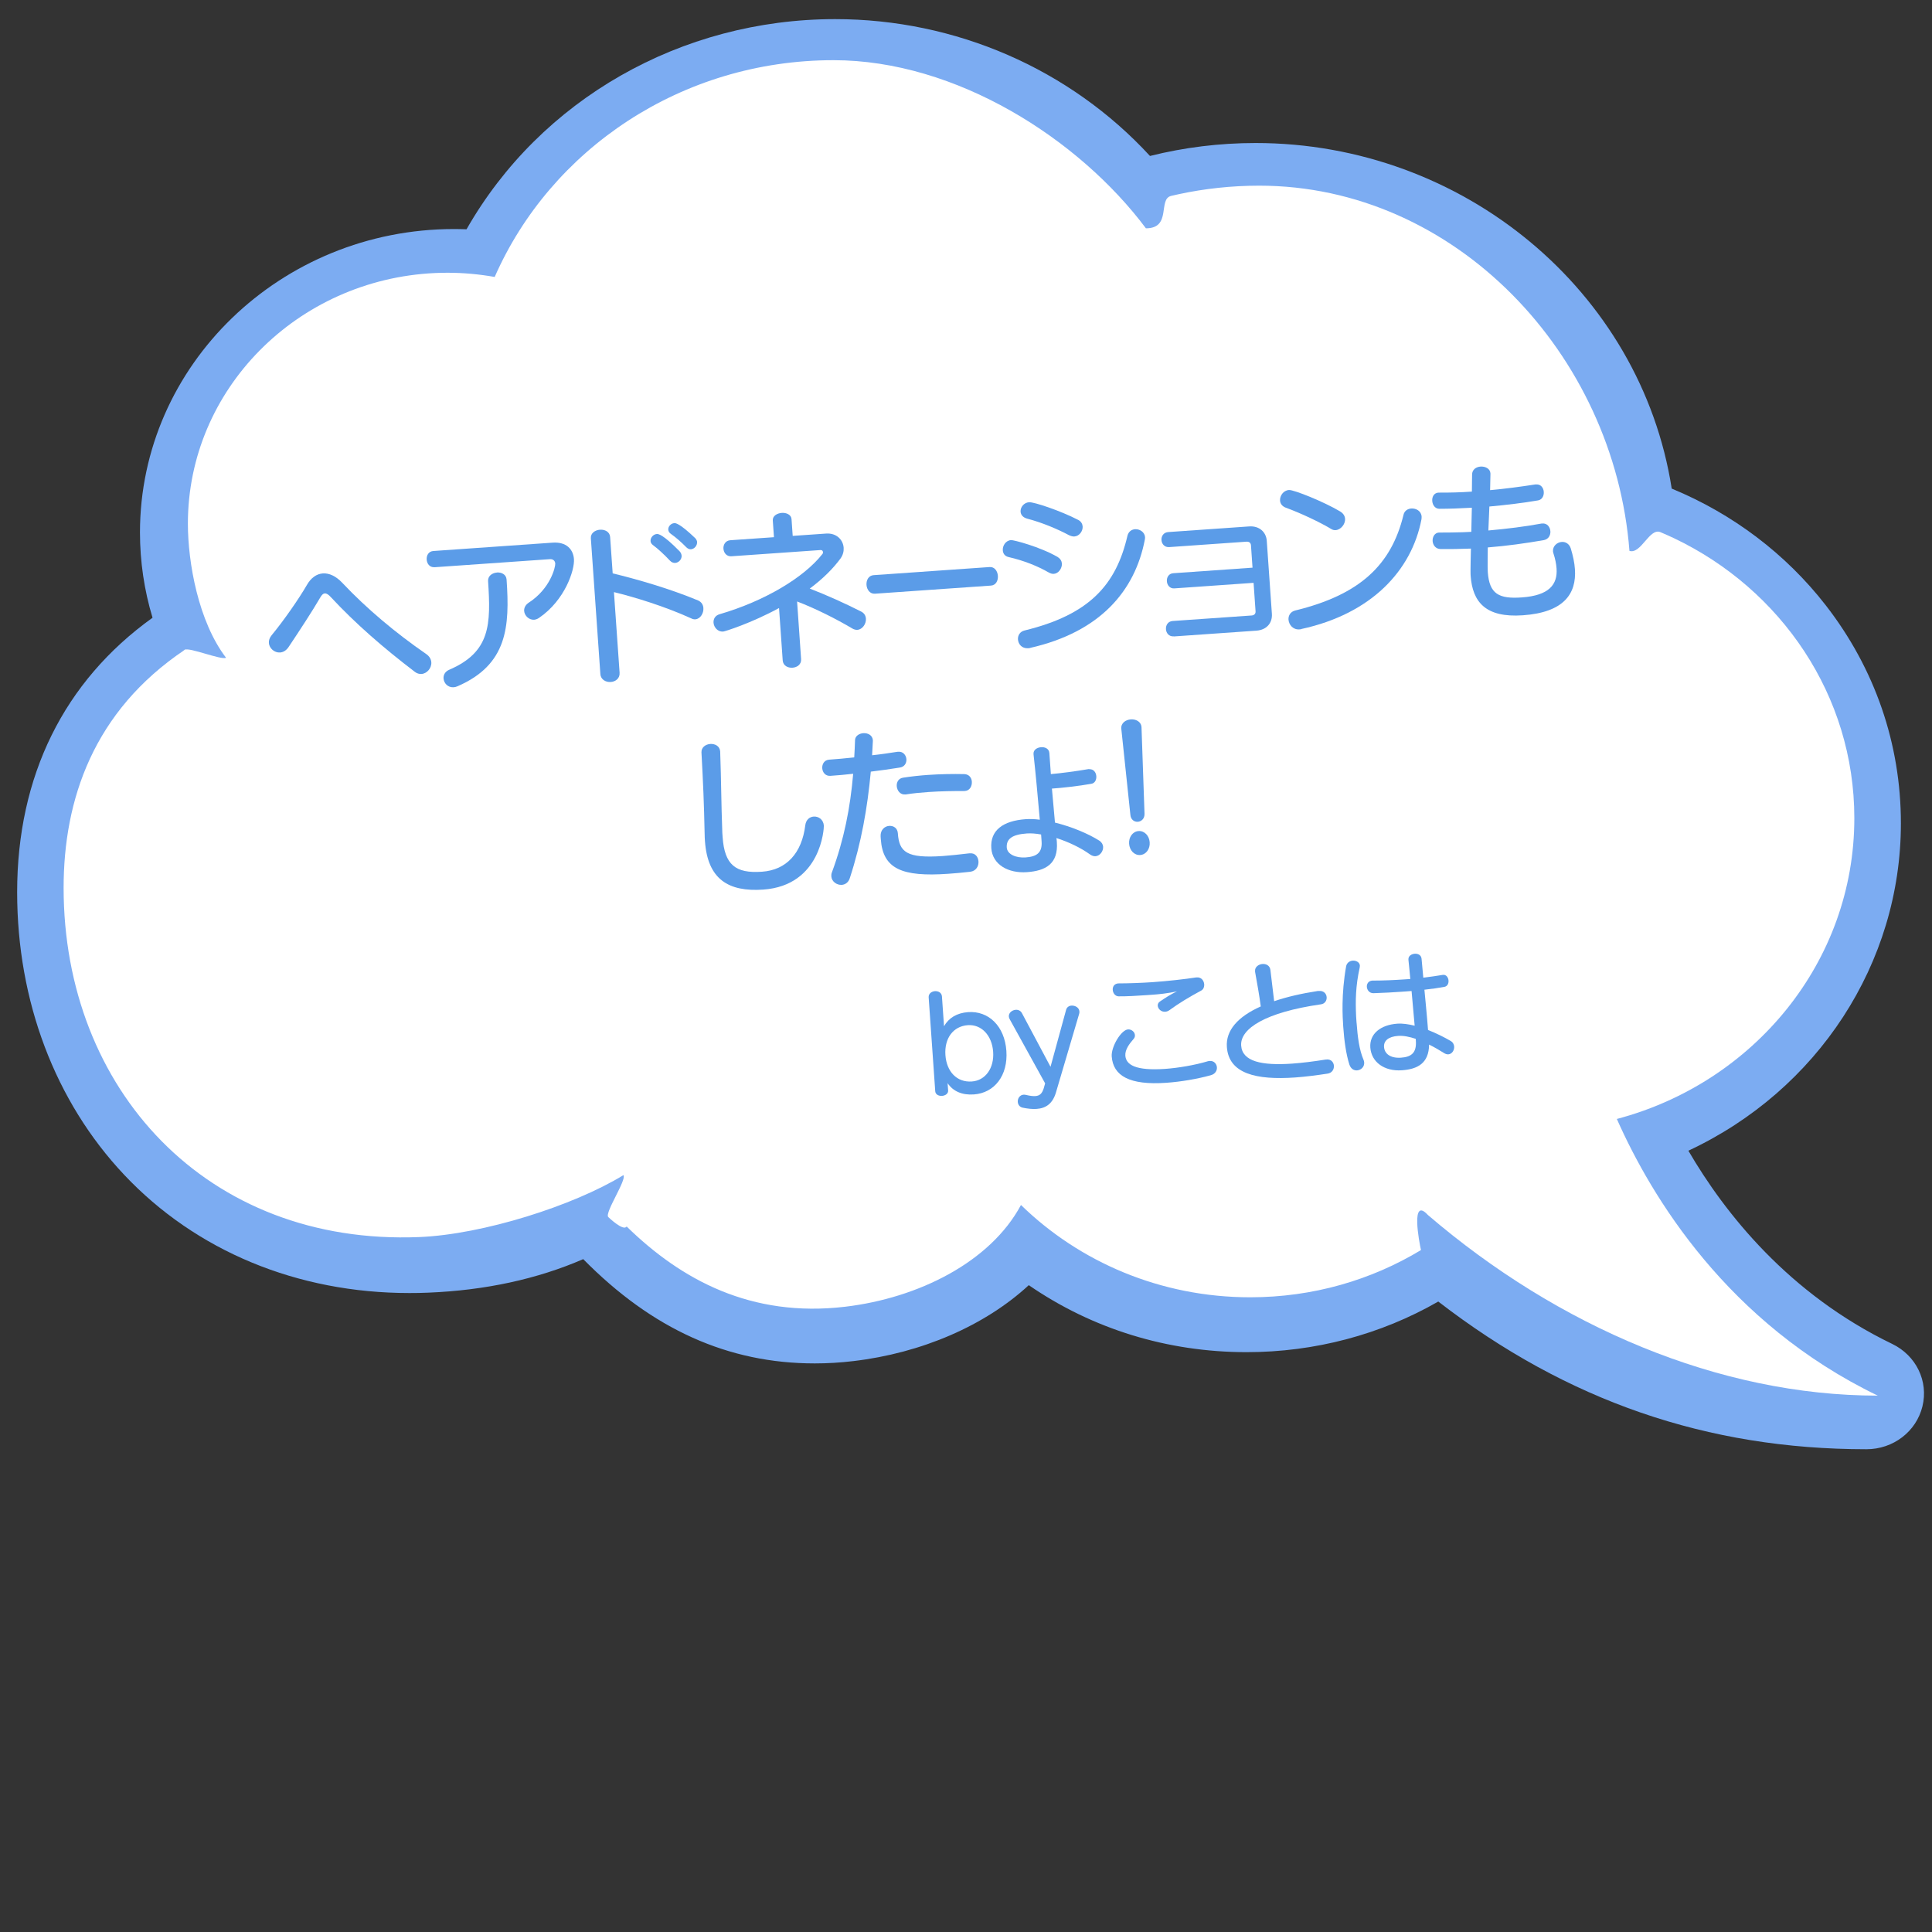
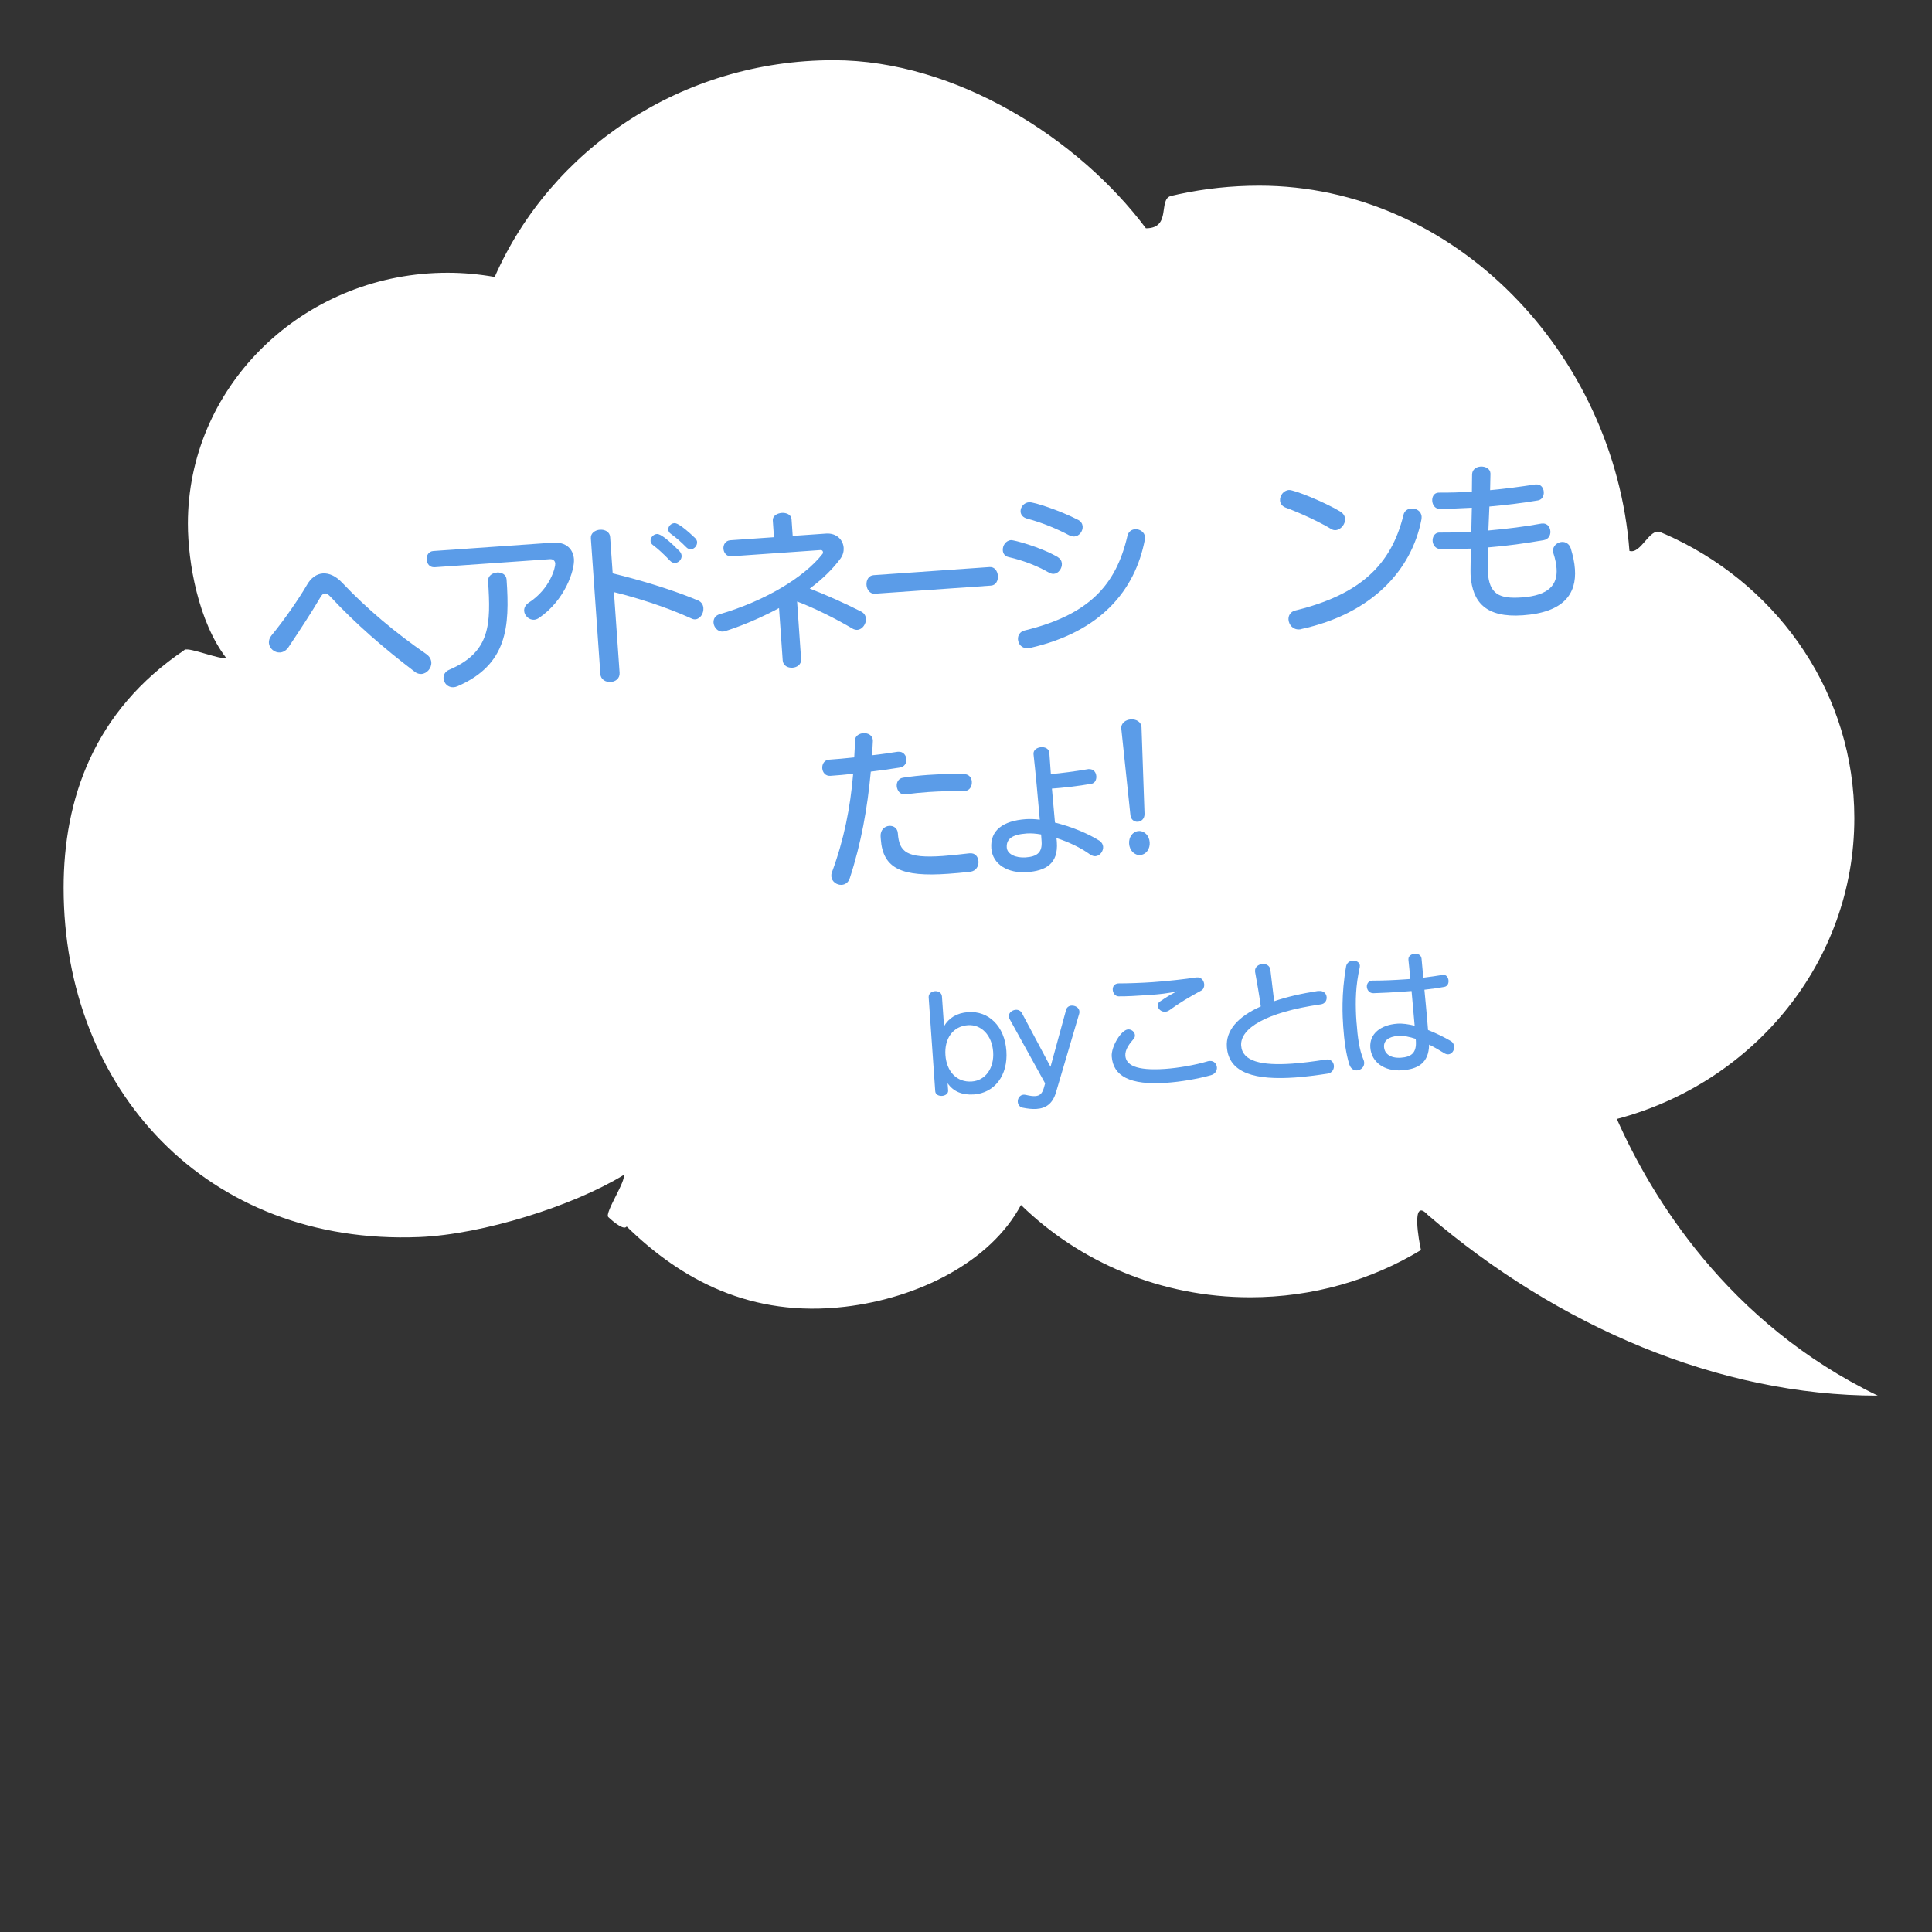
<svg xmlns="http://www.w3.org/2000/svg" id="_レイヤー_1" viewBox="0 0 400 400">
  <rect x="0" y="0" width="400" height="400" fill="#333333" stroke="none" />
  <defs>
    <style>.cls-1{fill:#fff;}.cls-2{fill:#5b9ce8;}.cls-3{fill:#7cacf2;}</style>
  </defs>
-   <path class="cls-3" d="m31.58,127.89c-1.72-5.69-2.6-11.62-2.6-17.65,0-34.64,29.17-62.82,65.02-62.82.85,0,1.72.02,2.59.05C111.92,20.59,141.01,3.96,172.92,3.96c24.93,0,48.59,10.31,65.17,28.33,7.11-1.78,14.46-2.68,21.86-2.68,43,0,79.78,30.66,86.16,71.55,12.64,5.21,23.64,13.54,31.88,24.14,10.19,13.11,15.57,28.72,15.57,45.16,0,28.94-17.18,55.25-44,67.78,7.56,12.98,20.76,29.65,42.19,40,4.97,2.4,7.55,7.72,6.27,12.94-1.28,5.22-6.05,8.87-11.6,8.87-32.98,0-61.99-10.01-88.64-30.58-11.94,6.86-25.62,10.48-39.68,10.48-16.38,0-31.92-4.79-45.1-13.87-9.07,8.37-22.16,14.05-36.32,15.72-2.68.32-5.37.48-8,.48-17.93,0-33.63-7.07-47.93-21.59-9.52,4.13-20.29,6.46-32.04,6.94-1.34.06-2.67.08-3.94.08-23.21,0-44.19-8.7-59.07-24.49-14.28-15.15-22.15-35.93-22.15-58.5,0-24.06,9.68-43.66,28.01-56.81Z" />
  <path class="cls-1" d="m38.26,134.53c.98-.66-1.05.63,0,0,.94-.56,7.54,2.18,8.54,1.65-5.72-7.48-7.9-19.68-7.9-27.76,0-27.83,22.65-50.55,51.12-51.89.88-.04,1.76-.06,2.65-.06,3.33,0,6.59.31,9.75.87,11.58-26.38,38.63-44.88,70.16-44.88,25.41,0,50.84,16.33,64.67,34.81,5.39,0,2.44-6.05,5.22-6.71.53-.13,1.06-.25,1.59-.36,5.36-1.15,10.92-1.76,16.64-1.76,40.55,0,73.52,34.86,76.66,75.62,2.41.72,4.14-4.84,6.42-3.88.95.4,1.89.82,2.82,1.26,22.11,10.53,37.32,32.52,37.32,57.95,0,29.75-20.83,54.79-49.17,62.28,7.16,16.15,22.93,42.27,54.02,57.28-32.9,0-66.24-14.33-93.15-37.41-3.59-3.9-1.8,5.64-1.42,7.27.23.98,0,0,0,0-10.25,6.2-22.37,9.78-35.36,9.78-18.56,0-35.35-7.31-47.46-19.11-6.31,11.8-21.24,19.28-36.44,21.07-19.41,2.28-33.88-5.55-45.2-16.62-.67,1.08-3.81-1.96-3.81-1.96-.78-.88,3.89-7.77,3.14-8.67-10.34,6.34-29.1,12.28-42.25,12.82-44.07,1.8-73.65-30.65-73.65-72.3,0-18.21,6.14-36.58,25.1-49.29Z" />
  <path class="cls-2" d="m85.84,139.06c-6.49-4.95-12.28-9.98-17.36-15.45-.46-.5-.86-.78-1.25-.75-.31.02-.61.29-.92.84-1.69,2.89-4.17,6.68-6.58,10.29-.51.74-1.15,1.06-1.75,1.1-1.15.08-2.24-.86-2.31-1.98-.04-.52.14-1.06.56-1.58,2.59-3.13,5.74-7.7,7.28-10.37.84-1.5,2.01-2.35,3.34-2.44,1.29-.09,2.71.55,4.03,1.96,5,5.3,10.97,10.32,17.35,14.72.7.48,1.02,1.09,1.07,1.72.08,1.19-.89,2.34-2.04,2.42-.45.03-.96-.11-1.4-.46Z" />
  <path class="cls-2" d="m89.96,117.43c-1.01.07-1.56-.73-1.62-1.57-.06-.84.37-1.71,1.38-1.78l24.69-1.73c2.86-.2,4.27,1.38,4.42,3.41.16,2.24-1.83,8.48-7.22,12.16-.33.23-.68.36-1.03.39-1.05.07-1.99-.84-2.06-1.82-.04-.59.23-1.21.9-1.68,4.53-2.91,5.59-7.41,5.54-8.14-.04-.56-.45-.95-1.12-.9l-23.88,1.67Zm12.92,1.1c.94-.07,1.92.39,2,1.44.68,9.78.18,17.64-10.17,22.12-.27.12-.55.18-.79.2-1.19.08-2.02-.84-2.09-1.82-.05-.7.29-1.42,1.17-1.8,8.58-3.69,8.64-9.41,8.05-18.39-.04-1.05.87-1.67,1.84-1.74Z" />
  <path class="cls-2" d="m122.33,111.45c-.08-1.08.9-1.71,1.88-1.78,1.01-.07,2.03.42,2.11,1.5l.53,7.54c4.85,1.17,11.69,3.11,17.69,5.61.73.33,1.05.94,1.09,1.57.08,1.08-.65,2.26-1.66,2.33-.28.02-.56-.03-.86-.19-5.4-2.46-11.64-4.38-16-5.44l1.17,16.69c.08,1.19-.85,1.85-1.83,1.92-1.01.07-2.07-.49-2.15-1.64l-1.97-28.11Zm17.45,5.1c-.35.02-.75-.12-1.09-.49-1.17-1.25-2.49-2.46-3.49-3.2-.33-.22-.5-.56-.51-.84-.05-.7.57-1.41,1.3-1.46.28-.02,1.19-.01,4.71,3.57.27.3.39.6.42.92.05.73-.57,1.44-1.33,1.5Zm4.54-4.32c.05.73-.57,1.44-1.26,1.49-.31.02-.64-.1-.94-.39-1.13-1.15-2.1-1.99-3.17-2.76-.4-.25-.57-.59-.59-.91-.05-.66.54-1.3,1.24-1.35.24-.02,1.05-.04,4.36,3.13.23.26.35.54.37.78Z" />
  <path class="cls-2" d="m161.31,125.88c-5.85,3.18-11.27,4.86-11.59,4.88-1.12.08-1.92-.88-1.99-1.83-.05-.77.32-1.5,1.28-1.77,9.32-2.72,17.47-7.61,21.27-12.47.1-.11.12-.25.11-.39-.02-.24-.21-.44-.49-.42l-18.47,1.29c-1.01.07-1.59-.73-1.65-1.57-.06-.8.41-1.68,1.42-1.75l9.04-.63-.24-3.46c-.07-.94.88-1.5,1.86-1.57.94-.07,1.96.36,2.02,1.3l.24,3.46,6.91-.48c2.17-.15,3.53,1.3,3.64,2.94.05.73-.14,1.48-.62,2.18-1.57,2.14-3.7,4.26-6.4,6.27,3.57,1.37,7.45,3.13,10.65,4.76.66.34.94.88.98,1.48.07,1.05-.72,2.23-1.77,2.3-.31.02-.67-.06-1-.25-3.33-1.98-7.73-4.2-11.48-5.62l.83,11.94c.08,1.08-.83,1.71-1.77,1.77-.98.07-1.96-.42-2.04-1.51l-.76-10.86Z" />
  <path class="cls-2" d="m181.14,122.92c-1.05.07-1.67-.87-1.74-1.81-.07-.98.42-1.96,1.47-2.03l24.02-1.68c1.05-.07,1.64.87,1.71,1.81.07.98-.39,1.96-1.44,2.03l-24.02,1.68Z" />
  <path class="cls-2" d="m217.2,118.57c-2.3-1.35-5.3-2.54-8.4-3.24-.79-.19-1.14-.76-1.18-1.39-.07-.94.59-2.04,1.71-2.12.52-.04,5.96,1.37,9.65,3.5.55.35.83.82.87,1.34.07,1.01-.7,2.08-1.67,2.15-.31.02-.64-.06-.96-.25Zm-3.86,15.57c-.17.05-.31.06-.45.07-1.33.09-2.06-.84-2.13-1.82-.06-.8.38-1.61,1.34-1.85,13.35-3.25,18.96-9.36,21.33-19.63.22-.86.86-1.29,1.56-1.34.94-.07,2,.56,2.08,1.64,0,.14-.01.32-.04.49-2.03,10.63-9.26,19.14-23.7,22.43Zm8.05-23.3c-2.3-1.24-5.62-2.66-8.73-3.46-.9-.25-1.32-.82-1.36-1.45-.06-.91.68-1.87,1.76-1.95.98-.07,6.44,1.73,10.19,3.67.58.31.86.82.9,1.34.07.94-.67,2.01-1.71,2.08-.31.02-.67-.06-1.04-.24Z" />
-   <path class="cls-2" d="m243.01,131.75c-1.01.07-1.56-.7-1.61-1.47-.06-.8.38-1.64,1.39-1.71l16.34-1.14c.56-.04.85-.37.82-.86l-.41-5.9-16.41,1.15c-.94.07-1.49-.7-1.54-1.47-.06-.8.38-1.61,1.32-1.67l16.41-1.15-.32-4.64c-.04-.52-.41-.78-.93-.74l-15.99,1.12c-.98.07-1.56-.66-1.61-1.47-.05-.77.42-1.57,1.39-1.64l16.76-1.17c2.1-.15,3.52,1.16,3.65,2.97l1.06,15.12c.13,1.85-1.03,3.33-3.2,3.49l-17.11,1.2Z" />
  <path class="cls-2" d="m275.64,109.54c-2.27-1.38-6.34-3.31-9.43-4.43-.79-.3-1.15-.87-1.19-1.46-.07-1.01.69-2.12,1.85-2.2,1.01-.07,7.3,2.47,10.56,4.42.7.41,1.02.98,1.05,1.54.08,1.12-.89,2.27-1.94,2.35-.28.02-.6-.03-.89-.22Zm-6.2,20.71c-.14.04-.28.05-.42.06-1.33.09-2.17-.97-2.25-2.02-.06-.8.38-1.64,1.38-1.89,13.32-3.25,19.91-9.36,22.44-19.85.19-.79.86-1.22,1.59-1.27,1.01-.07,2.07.52,2.15,1.67.01.17-.01.35-.03.56-2.03,10.6-10.35,19.57-24.87,22.72Z" />
  <path class="cls-2" d="m319.33,108.38c1.01-.07,1.59.73,1.66,1.6.06.8-.37,1.67-1.38,1.85-3.74.65-7.67,1.2-11.58,1.51,0,.95-.07,3.97,0,5.09.32,4.58,2.32,5.59,7.04,5.26,5.69-.4,7.43-2.7,7.2-5.98-.07-.98-.28-2.02-.64-3.11-.05-.17-.09-.31-.1-.45-.08-1.12.89-1.89,1.83-1.95.73-.05,1.53.35,1.85,1.34.45,1.48.77,2.93.86,4.29.36,5.1-2.29,8.97-10.8,9.56-7.65.53-10.4-2.71-10.79-8.19-.02-.28-.06-.91.06-5.62-2.13.08-4.27.12-6.34.09-.99-.04-1.53-.84-1.59-1.64-.06-.84.41-1.71,1.28-1.77h.21c1.58.01,3.19-.03,4.84-.07.56-.04,1.12-.04,1.68-.08.02-1.65.08-3.3.11-4.99-2.34.13-4.62.22-6.72.22-.91,0-1.43-.81-1.48-1.65-.06-.8.34-1.64,1.28-1.7h.14c2.14.01,4.45-.04,6.79-.21.02-1.16.01-2.32.04-3.51,0-1.05.83-1.6,1.74-1.67.98-.07,2,.42,2.06,1.4v.21s-.07,3.27-.07,3.27c3.21-.29,6.44-.73,9.36-1.18h.17c.98-.08,1.53.72,1.58,1.53.06.8-.31,1.6-1.17,1.77-3.09.53-6.57.95-10.09,1.27-.06,1.65-.15,3.31-.21,4.96,3.84-.34,7.63-.81,11.02-1.44h.17Z" />
-   <path class="cls-2" d="m149.61,173.3c.4,5.76,2.67,7.57,8.15,7.18,5.06-.35,8.26-3.84,8.97-9.65.16-1.17.93-1.71,1.74-1.77.98-.07,2.01.6,2.1,1.89.03.49-.54,12.39-12.55,13.23-7.19.5-11.52-2.11-12.07-10.07-.03-.45-.06-.91-.06-1.4-.14-6.59-.31-10.5-.66-16.94-.04-1.05.87-1.67,1.81-1.74.98-.07,1.99.42,2.07,1.57v.11c.22,6.09.2,10.34.44,16.74l.06.84Z" />
  <path class="cls-2" d="m186.01,155.64c.98-.07,1.59.73,1.65,1.53.06.8-.38,1.61-1.39,1.75-2.01.32-4.03.6-5.98.84-.7,7.56-1.98,14.81-4.35,22.06-.29.9-.96,1.33-1.66,1.38-1.01.07-2.08-.66-2.16-1.74-.02-.28,0-.56.12-.85,2.51-6.81,3.8-13.35,4.4-20.41-1.67.19-3.24.33-4.71.43-1.05.07-1.63-.73-1.69-1.57-.06-.84.41-1.71,1.42-1.78,1.57-.11,3.35-.27,5.2-.47.09-1.2.11-2.4.17-3.63.05-.81.85-1.32,1.69-1.38.94-.07,1.92.39,2,1.47,0,.07-.02.18-.01.28-.04.95-.11,1.9-.15,2.82,1.78-.19,3.58-.46,5.25-.72h.21Zm14.84,21.03c1.08-.08,1.67.76,1.73,1.67.07.94-.46,2-1.71,2.15-1.64.18-3.17.33-4.57.42-9.57.67-13.51-1.02-13.94-7.17l-.04-.59c-.06-1.36.87-2.1,1.78-2.16.87-.06,1.71.44,1.79,1.52.27,3.91,1.81,5.24,9.31,4.72,1.57-.11,3.38-.31,5.5-.56h.14Zm-1.15-12.9c-2.35,0-4.95.03-7.46.21-1.61.11-3.21.26-4.7.5h-.14c-1.05.08-1.67-.82-1.74-1.73-.05-.77.34-1.6,1.32-1.74,1.67-.26,3.41-.45,5.15-.57,2.58-.18,5.18-.22,7.5-.17,1.02.03,1.53.77,1.58,1.57.06.91-.43,1.85-1.41,1.92h-.1Z" />
  <path class="cls-2" d="m225.55,159.26c.87-.06,1.38.68,1.43,1.44.05.73-.28,1.46-1.05,1.58-2.6.46-5.94.84-8.14.99.21,2.48.45,4.99.63,7.04,3.36.82,6.86,2.26,9.25,3.78.44.32.68.76.72,1.21.06.91-.64,1.9-1.58,1.97-.35.02-.74-.09-1.15-.38-1.96-1.41-4.5-2.6-6.94-3.38.05.28.07.56.09.84.32,4.54-2.36,5.95-6.2,6.22-3.84.27-7.13-1.54-7.37-4.96-.26-3.67,2.38-5.67,7.12-6.01.87-.06,1.86-.03,2.92.11-.38-4.39-.92-10.22-1.3-13.56v-.04c-.06-.87.75-1.35,1.58-1.41.8-.06,1.64.31,1.7,1.21l.31,4.36c2.06-.18,5.08-.57,7.82-1.04h.14Zm-10,13.51c-1.1-.2-2.12-.27-2.96-.21-3.04.21-4.27,1.14-4.15,2.92.1,1.4,1.91,2.18,3.9,2.04,2.27-.16,3.48-.94,3.31-3.32l-.1-1.43Z" />
  <path class="cls-2" d="m232.15,150.94v-.07c-.09-1.19.92-1.85,1.97-1.93,1.05-.07,2.14.45,2.22,1.63v.07s.62,17.82.62,17.82c.04,1.05-.66,1.62-1.39,1.68-.7.05-1.47-.42-1.54-1.47l-1.87-17.73Zm1.62,23.75c-.1-1.36.73-2.54,1.96-2.63,1.22-.08,2.21.97,2.3,2.33.1,1.36-.73,2.54-1.96,2.63-1.22.09-2.21-.97-2.3-2.33Z" />
  <path class="cls-2" d="m196.3,225.77c.05.67-.6,1.07-1.25,1.12-.67.05-1.37-.26-1.42-.96l-1.36-19.44c-.05-.78.62-1.23,1.29-1.28.7-.05,1.4.31,1.46,1.09l.43,6.17c.96-1.69,2.62-2.75,4.99-2.92,4.25-.3,7.56,2.91,7.92,8.02s-2.47,8.72-6.73,9.02c-2.4.17-4.29-.62-5.44-2.33l.11,1.51Zm9.32-8.01c-.24-3.37-2.4-5.7-5.23-5.51-3.1.22-4.89,2.78-4.65,6.2s2.37,5.68,5.47,5.46c2.83-.2,4.65-2.79,4.41-6.15Z" />
  <path class="cls-2" d="m216.39,224.31l-7.34-13.29c-.12-.21-.16-.39-.18-.58-.05-.75.69-1.32,1.42-1.37.51-.04,1.01.17,1.29.69l5.92,11.11,3.23-11.81c.15-.55.62-.83,1.1-.86.75-.05,1.6.4,1.65,1.21.01.16,0,.33-.05.49l-4.81,16.3c-.68,2.27-2.05,3.26-4.01,3.39-.86.06-1.81-.04-2.89-.26-.63-.14-.96-.64-1-1.2-.05-.67.39-1.43,1.2-1.49.13,0,.3,0,.49.05.82.19,1.45.28,1.96.24.94-.07,1.39-.56,1.73-1.63l.28-.99Z" />
  <path class="cls-2" d="m241.46,224.18c-7.57.53-11-1.42-11.29-5.46-.14-1.99,1.94-5.49,3.37-5.59.75-.05,1.39.53,1.43,1.17.02.27-.04.54-.27.8-.88,1.01-1.79,2.21-1.71,3.45.13,1.88,2.06,3.18,8.26,2.75,2.67-.19,6.17-.78,8.85-1.59.13-.04.24-.04.38-.05.86-.06,1.42.6,1.47,1.33.04.65-.34,1.38-1.29,1.63-2.73.76-6.18,1.35-9.2,1.56Zm6.35-21.82c.92-.06,1.46.68,1.51,1.46.03.48-.15,1.01-.61,1.26-2.43,1.31-4.58,2.59-6.59,4.06-.28.21-.6.31-.87.33-.83.06-1.5-.57-1.55-1.25-.02-.29.09-.63.45-.87,1.06-.72,2.07-1.39,3.53-2.11-1.76.42-3.96.63-4.85.69l-1.4.1c-1.8.13-4.18.27-5.85.25-.71-.03-1.16-.68-1.2-1.35-.04-.62.29-1.26,1.15-1.33h.13c1.84,0,4.76-.1,6.91-.25,3.07-.21,6.91-.64,9.05-.98h.19Z" />
  <path class="cls-2" d="m274.67,219.35c.94-.07,1.45.6,1.5,1.3.05.73-.38,1.49-1.29,1.63-2.36.36-4.64.65-6.74.8-8.05.56-13.75-.77-14.13-6.32-.24-3.37,2.19-6.24,7.02-8.39-.33-2.47-.74-4.71-1.18-7.17v-.16c-.07-.83.73-1.4,1.54-1.46.75-.05,1.51.33,1.63,1.21.26,2.2.52,4.27.78,6.5,2.56-.88,5.57-1.58,9.05-2.12h.21c1.02-.09,1.56.58,1.61,1.28.05.67-.34,1.38-1.22,1.49-11.41,1.64-16.72,5.01-16.48,8.54.23,3.29,4.24,4.17,10.57,3.73,2.07-.15,4.41-.44,6.92-.84h.22Z" />
  <path class="cls-2" d="m280.87,211.77c.2,2.85.55,5.59,1.42,7.61.1.21.14.42.15.61.06.92-.68,1.56-1.46,1.62-.65.04-1.29-.29-1.6-1.19-.69-2.14-1.08-4.98-1.28-7.89-.13-1.91-.44-6.65.61-12.52.17-.71.76-1.08,1.36-1.12.7-.05,1.43.33,1.48,1.03,0,.11-.01.22-.03.35-.86,3.88-.9,6.88-.75,10.14l.09,1.35Zm17.92-9.94c.67-.05,1.07.58,1.11,1.19.04.59-.21,1.18-.86,1.3-1.18.22-2.57.42-4.13.59.01.19.56,5.67.75,8.34,1.75.69,3.41,1.52,4.65,2.25.51.29.73.73.76,1.19.05.75-.46,1.55-1.21,1.6-.27.02-.57-.07-.88-.26-.88-.56-1.95-1.19-3.1-1.76-.05,3.93-2.46,5.1-5.64,5.32-3.61.25-6.31-1.67-6.53-4.71-.2-2.83,2.11-4.69,5.58-4.94,1.1-.08,2.33.11,3.6.42-.2-2.12-.41-4.71-.64-7.18l-1.8.13c-1.97.14-4.04.26-6.07.32-.84.03-1.34-.64-1.39-1.31-.04-.62.32-1.24,1.13-1.3h.13c2.17,0,4.4-.1,6.56-.25l1.18-.08c-.13-1.51-.28-2.88-.39-3.98v-.05c-.05-.73.62-1.15,1.32-1.2.65-.04,1.32.26,1.4,1.04.1,1.05.22,2.39.36,3.92,1.53-.19,2.9-.39,3.96-.57h.13Zm-5.68,13.25c-1.27-.42-2.51-.69-3.64-.61-2.02.14-3.01,1.02-2.92,2.29.1,1.45,1.38,2.37,3.51,2.22,2.05-.14,3.26-.93,3.08-3.49l-.03-.4Z" />
</svg>